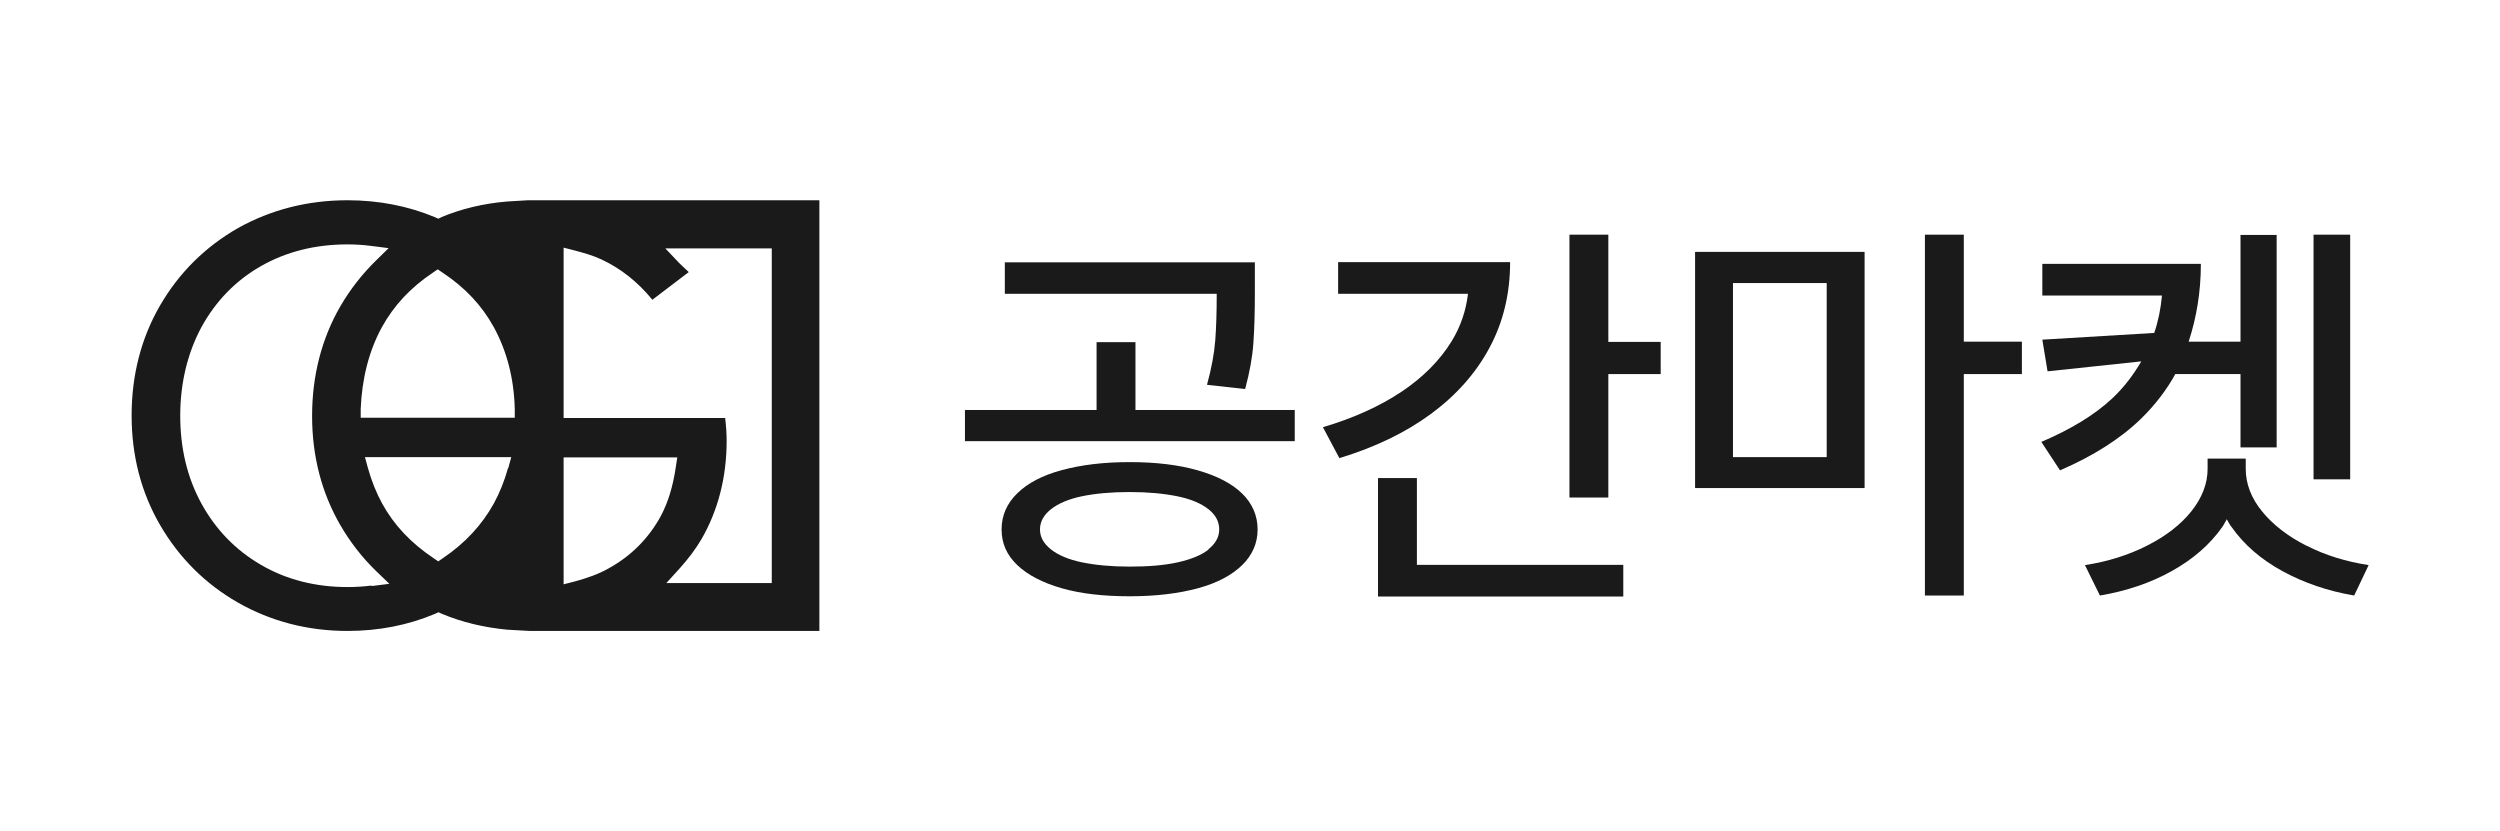
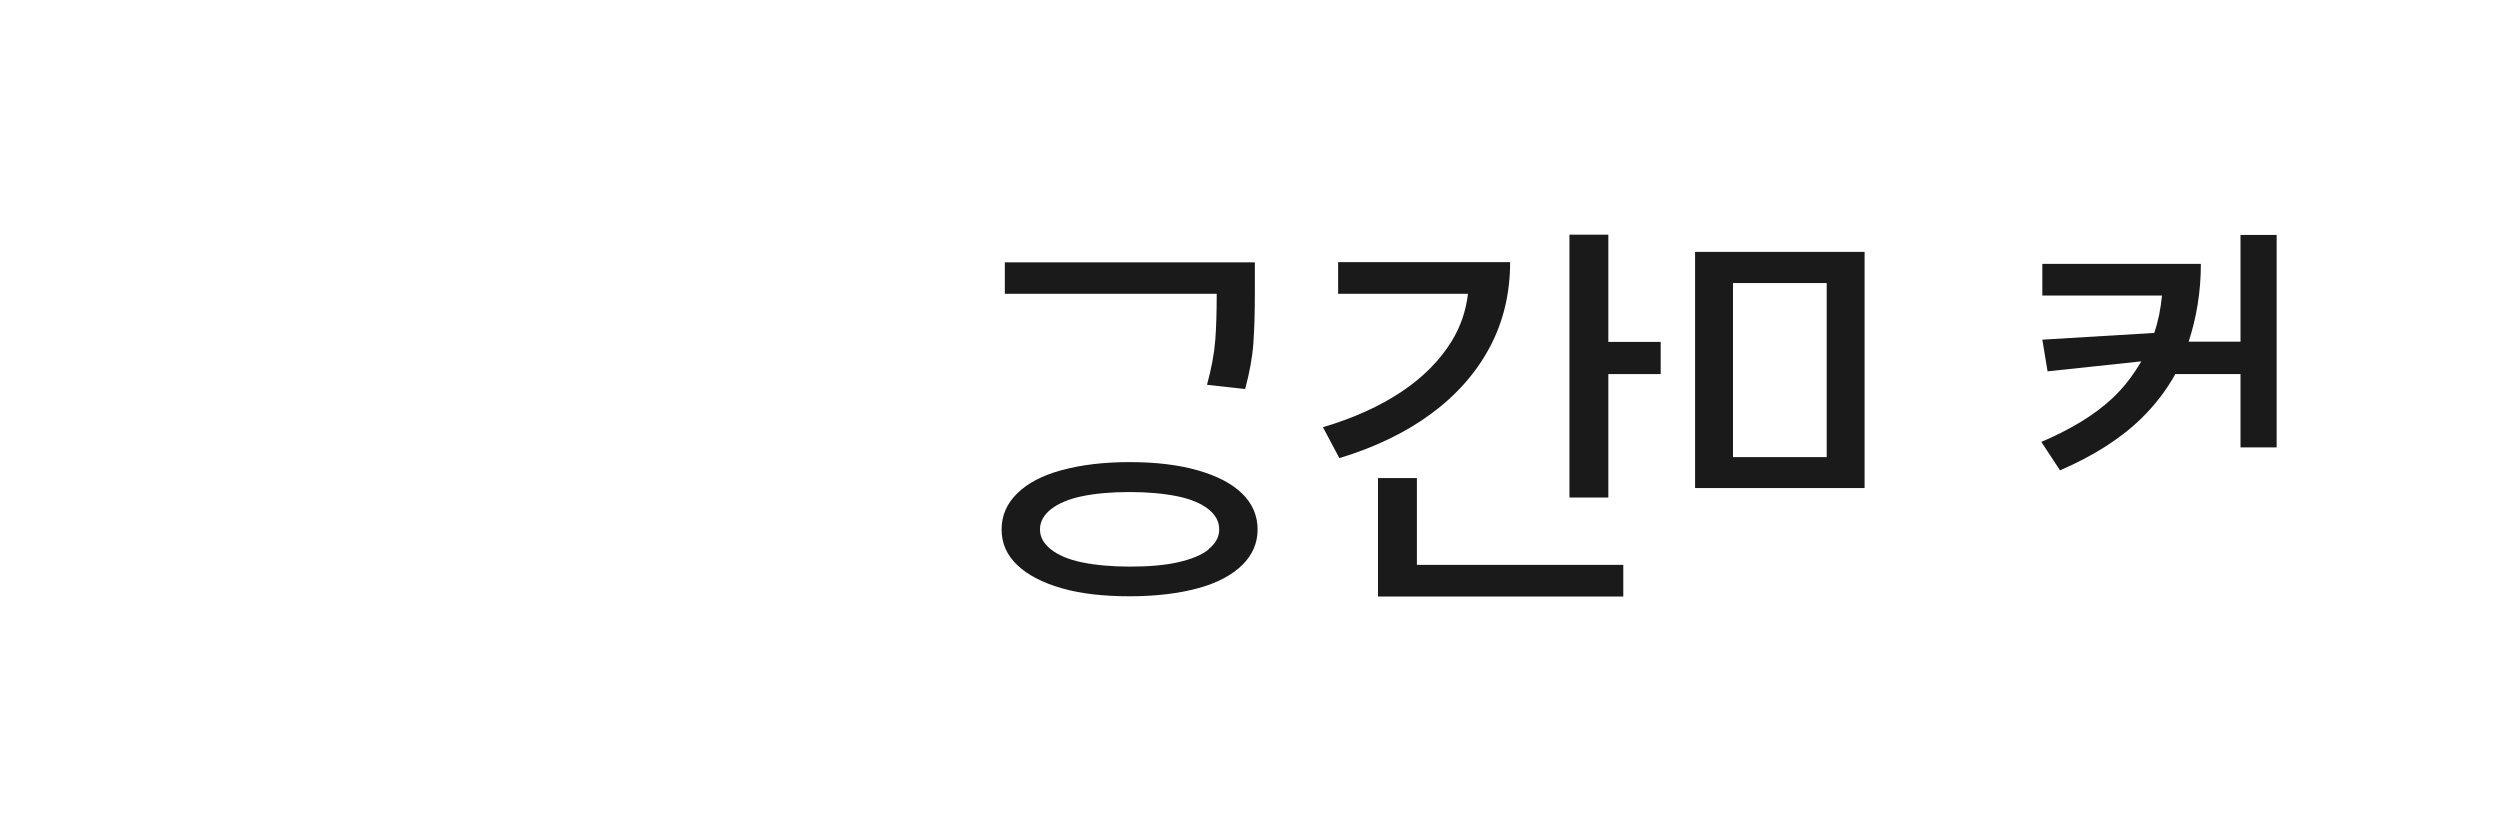
<svg xmlns="http://www.w3.org/2000/svg" width="391" height="130" viewBox="0 0 391 130" fill="none">
-   <path d="M69.046 33.972L68.539 34.206L68.032 33.972C63.822 32.217 59.221 31.32 54.348 31.32C48.11 31.32 42.34 32.802 37.194 35.688C32.086 38.614 27.993 42.67 25.03 47.78C22.067 52.889 20.585 58.701 20.585 64.98C20.585 71.26 22.067 76.994 25.03 82.103C27.993 87.213 32.086 91.308 37.194 94.233C42.34 97.159 48.071 98.68 54.348 98.68C59.221 98.68 63.822 97.783 68.071 95.989L68.578 95.754L69.085 95.989C72.243 97.315 75.674 98.134 79.338 98.485L82.847 98.68H128.15V31.32H82.574L79.299 31.515C75.635 31.827 72.165 32.646 69.007 33.972H69.046ZM88.149 38.731L89.826 39.16C91.268 39.55 92.711 39.94 94.037 40.564C97.078 41.968 99.768 44.113 102.029 46.883L107.721 42.553C107.721 42.553 107.37 42.202 107.175 42.046C106.863 41.734 106.512 41.422 106.2 41.11L104.056 38.848H120.704V91.191H104.212L106.239 88.968C107.682 87.369 108.813 85.847 109.709 84.326C112.321 79.802 113.647 74.614 113.647 68.92C113.647 67.867 113.569 66.658 113.413 65.371H88.149V38.809V38.731ZM88.149 71.533H105.927L105.694 73.054C105.226 76.214 104.446 78.671 103.315 80.777C101.405 84.248 98.676 86.979 95.128 88.929C93.608 89.787 91.853 90.411 89.826 90.957L88.149 91.386V71.572V71.533ZM58.13 91.581C56.882 91.737 55.595 91.815 54.348 91.815C49.319 91.815 44.757 90.645 40.819 88.344C36.843 86.043 33.724 82.805 31.501 78.749C29.279 74.692 28.188 70.09 28.188 65.019C28.188 59.949 29.318 55.23 31.501 51.173C33.724 47.117 36.843 43.879 40.819 41.617C44.796 39.355 49.319 38.224 54.348 38.224C55.595 38.224 56.843 38.302 58.013 38.458L60.781 38.809L58.792 40.759C56.648 42.865 54.777 45.245 53.256 47.858C50.293 52.967 48.812 58.779 48.812 65.058C48.812 71.338 50.293 77.072 53.256 82.181C54.777 84.794 56.648 87.213 58.87 89.358L60.898 91.308L58.13 91.659V91.581ZM79.455 73.21C78.871 75.278 78.13 77.111 77.233 78.749C75.362 82.103 72.789 84.911 69.28 87.291L68.539 87.798L67.798 87.291C64.25 84.911 61.638 82.142 59.767 78.749C58.87 77.111 58.13 75.278 57.545 73.21L57.077 71.494H79.962L79.494 73.21H79.455ZM80.586 65.332H56.414V63.966C56.609 59.208 57.701 54.878 59.728 51.173C61.599 47.78 64.212 44.971 67.72 42.631L68.461 42.124L69.202 42.631C72.75 44.971 75.362 47.78 77.233 51.173C79.26 54.878 80.391 59.169 80.508 63.966V65.332H80.586Z" fill="#1A1A1A" />
  <path d="M190.061 53.279C189.905 55.307 189.477 57.609 188.775 60.183L194.74 60.846C195.442 58.233 195.87 55.893 196.026 53.708C196.182 51.524 196.26 48.911 196.26 45.791V41.032H157.156V45.947H190.295C190.295 48.833 190.217 51.29 190.061 53.318V53.279Z" fill="#1A1A1A" />
-   <path d="M177.586 64.122V53.513H171.504V64.122H150.918V68.998H202.498V64.122H177.586Z" fill="#1A1A1A" />
  <path d="M187.332 73.561C184.33 72.703 180.782 72.274 176.689 72.274C172.595 72.274 169.125 72.703 166.084 73.522C163.043 74.341 160.743 75.55 159.106 77.15C157.468 78.749 156.65 80.621 156.65 82.805C156.65 84.989 157.468 86.823 159.106 88.383C160.743 89.943 163.082 91.152 166.084 92.01C169.086 92.868 172.634 93.258 176.689 93.258C180.743 93.258 184.291 92.829 187.332 92.01C190.373 91.191 192.673 89.943 194.272 88.383C195.87 86.823 196.689 84.95 196.689 82.805C196.689 80.66 195.87 78.749 194.272 77.189C192.673 75.629 190.334 74.419 187.332 73.561ZM189.048 85.925C187.917 86.823 186.28 87.486 184.174 87.954C182.069 88.422 179.574 88.617 176.689 88.617C173.804 88.617 171.348 88.383 169.242 87.954C167.137 87.525 165.5 86.823 164.369 85.925C163.238 85.028 162.654 84.014 162.654 82.805C162.654 81.596 163.238 80.543 164.369 79.646C165.5 78.749 167.137 78.047 169.203 77.618C171.27 77.189 173.765 76.955 176.65 76.955C179.535 76.955 182.03 77.189 184.135 77.618C186.241 78.047 187.878 78.749 189.009 79.646C190.139 80.543 190.685 81.596 190.685 82.805C190.685 84.014 190.1 85.028 188.97 85.925H189.048Z" fill="#1A1A1A" />
  <path d="M251.544 53.474V36.703H245.462V77.813H251.544V58.506H259.731V53.474H251.544Z" fill="#1A1A1A" />
  <path d="M232.986 54.332C235.13 50.315 236.183 45.868 236.183 40.993H209.282V45.947H229.594C229.282 48.56 228.463 51.056 227.021 53.396C225.189 56.361 222.576 59.013 219.185 61.275C215.793 63.537 211.66 65.409 206.904 66.814L209.477 71.65C215.013 69.973 219.808 67.672 223.785 64.746C227.762 61.821 230.842 58.35 232.986 54.332Z" fill="#1A1A1A" />
  <path d="M221.602 74.77H215.52V88.344V90.45V93.297H253.883V88.344H221.602V74.77Z" fill="#1A1A1A" />
-   <path d="M316.223 53.435H307.139V36.703H301.057V93.141H307.139V58.506H316.223V53.435Z" fill="#1A1A1A" />
  <path d="M265.111 76.331H291.622V39.394H265.111V76.331ZM271.037 44.269H285.696V71.494H271.037V44.269Z" fill="#1A1A1A" />
-   <path d="M360.707 85.341C357.783 83.858 355.444 82.025 353.768 79.958C352.091 77.891 351.233 75.668 351.233 73.327V71.728H345.268V73.327C345.268 75.629 344.411 77.852 342.734 79.958C341.058 82.064 338.719 83.858 335.795 85.341C332.871 86.823 329.635 87.837 326.087 88.383L328.426 93.141C332.559 92.439 336.301 91.191 339.654 89.319C343.007 87.447 345.619 85.184 347.569 82.415C347.842 82.025 348.036 81.596 348.27 81.206C348.504 81.596 348.699 82.025 349.011 82.415C350.96 85.184 353.612 87.486 356.964 89.319C360.317 91.152 364.06 92.439 368.193 93.141L370.454 88.383C366.945 87.837 363.709 86.862 360.746 85.341H360.707Z" fill="#1A1A1A" />
-   <path d="M367.569 36.703H361.838V74.966H367.569V36.703Z" fill="#1A1A1A" />
  <path d="M340.161 58.506H350.415V69.973H356.068V36.742H350.415V53.435H342.305C343.514 49.73 344.216 45.713 344.216 41.266H319.42V46.22H338.134C337.939 48.287 337.549 50.237 336.925 52.07L319.42 53.123L320.239 58.077L334.898 56.517C333.689 58.584 332.247 60.534 330.336 62.328C327.529 64.942 323.826 67.165 319.264 69.115L322.188 73.561C327.412 71.299 331.662 68.608 334.937 65.41C337.081 63.303 338.835 61.002 340.2 58.545L340.161 58.506Z" fill="#1A1A1A" />
</svg>